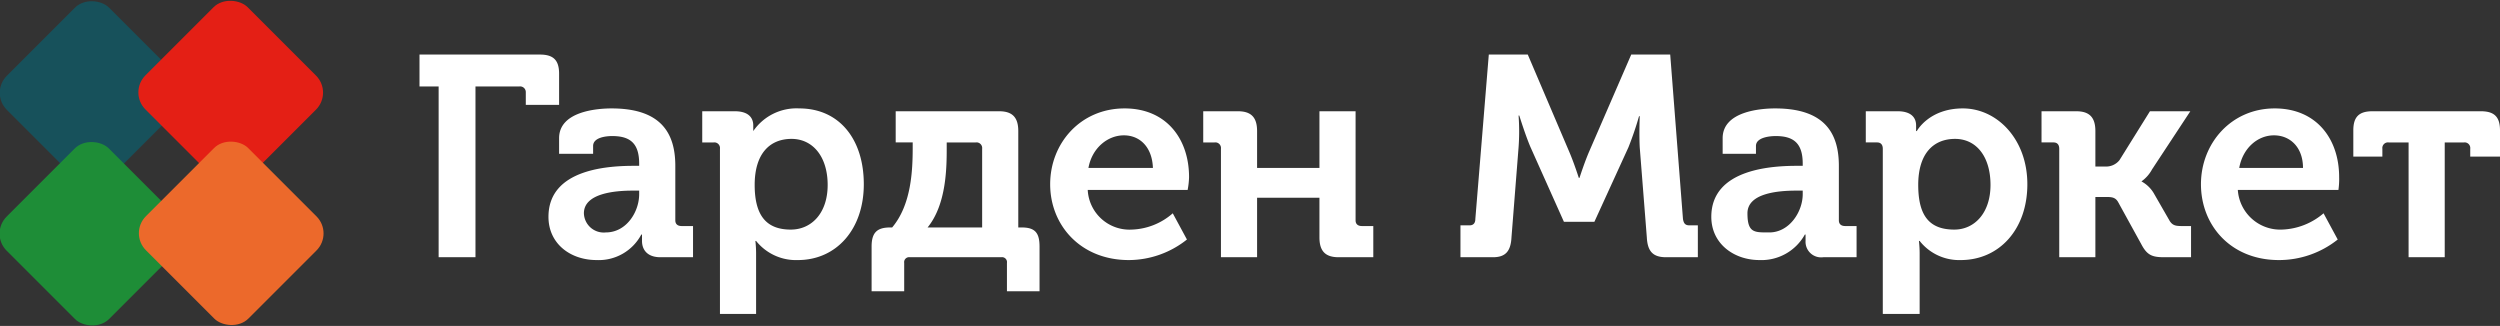
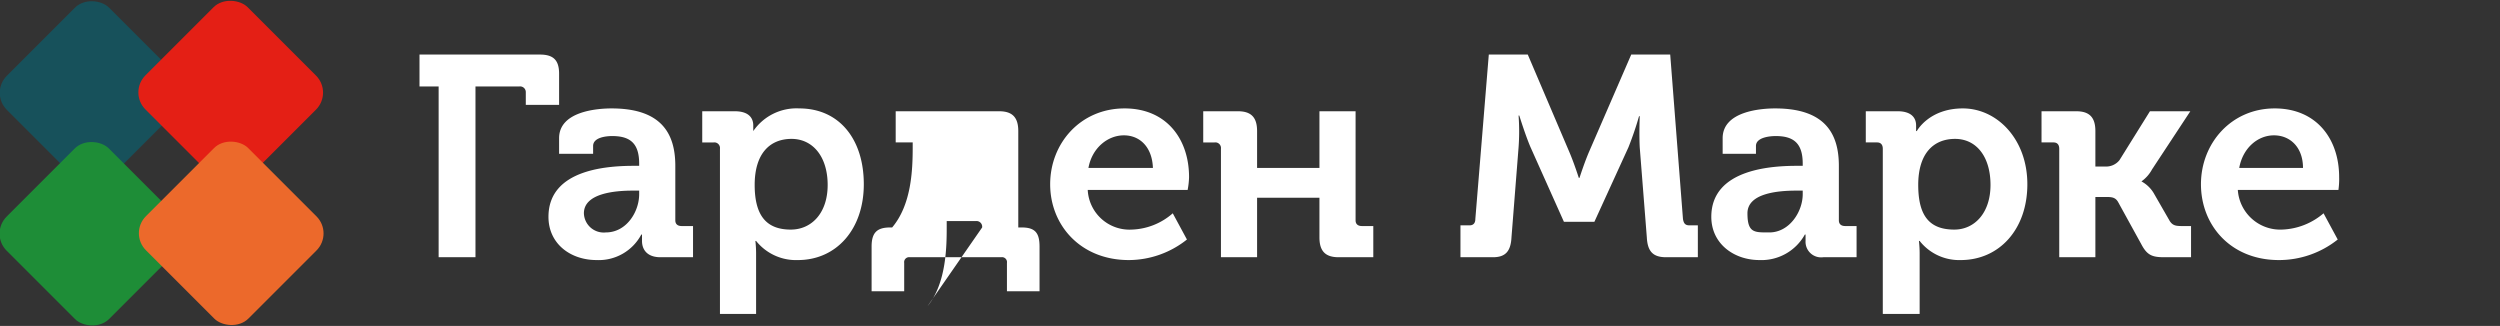
<svg xmlns="http://www.w3.org/2000/svg" viewBox="0 0 352.8 46">
  <rect x="0" y="0" width="352.8" height="46" fill="#333333" stroke="none" />
  <defs>
    <style>
      .cls-1 {
        fill: #ffffff;
      }

      .cls-2 {
        fill: #17515b;
      }

      .cls-3 {
        fill: #1e8d37;
      }

      .cls-4 {
        fill: #e41f15;
      }

      .cls-5 {
        fill: #ec692b;
      }
    </style>
  </defs>
  <title>Ресурс 1</title>
  <g id="Слой_2" data-name="Слой 2">
    <g id="Слой_1-2" data-name="Слой 1">
      <g>
        <g>
          <path class="cls-1" d="M61.9,12.2H59.2V7.7h17c1.9,0,2.7.8,2.7,2.7v4.4H74.2V13a.8.8,0,0,0-.9-.8H67.1V36.3H61.9Z" />
          <path class="cls-1" d="M89.6,23.4h.6v-.3c0-2.8-1.2-3.9-3.8-3.9-.9,0-2.7.2-2.7,1.4v1.1H78.9V19.5c0-3.8,5.4-4.2,7.4-4.2,7,0,9,3.5,9,8.1v7.7c0,.5.3.8.9.8h1.6v4.4H93.2c-1.9,0-2.6-1.1-2.6-2.3v-.9h-.1a6.8,6.8,0,0,1-6.3,3.6c-3.7,0-6.8-2.3-6.8-6.1C77.4,23.7,86.2,23.4,89.6,23.4Zm-4.1,9.4c2.9,0,4.7-2.9,4.7-5.4v-.5h-.9c-2.6,0-6.9.4-6.9,3.2A2.8,2.8,0,0,0,85.5,32.8Z" />
          <path class="cls-1" d="M101.6,21a.8.8,0,0,0-.9-.9H99.1V15.7h4.6c1.9,0,2.6.9,2.6,2v.8h0a7.4,7.4,0,0,1,6.5-3.2c5.6,0,9.1,4.3,9.1,10.7s-3.9,10.7-9.3,10.7a7.2,7.2,0,0,1-5.9-2.7h-.1a16.2,16.2,0,0,1,.1,1.8v8.5h-5.1Zm10,11.4c2.9,0,5.2-2.3,5.2-6.3s-2.1-6.5-5.1-6.5-5.2,2-5.2,6.5S108.3,32.4,111.6,32.4Z" />
-           <path class="cls-1" d="M125.6,32.1h.3c2.7-3.2,2.9-8,2.9-11.3v-.7h-2.4V15.7H141c1.9,0,2.7.9,2.7,2.8V32.1h.5c1.9,0,2.5.8,2.5,2.7v6.3h-4.6v-4a.7.7,0,0,0-.8-.8H128.4a.7.7,0,0,0-.8.8v4H123V34.8C123,32.9,123.7,32.1,125.6,32.1Zm13,0V21a.8.8,0,0,0-.9-.9h-4.1v.7c0,2.7,0,8-2.7,11.3Z" />
+           <path class="cls-1" d="M125.6,32.1h.3c2.7-3.2,2.9-8,2.9-11.3v-.7h-2.4V15.7H141c1.9,0,2.7.9,2.7,2.8V32.1h.5c1.9,0,2.5.8,2.5,2.7v6.3h-4.6v-4a.7.7,0,0,0-.8-.8H128.4a.7.7,0,0,0-.8.8v4H123V34.8C123,32.9,123.7,32.1,125.6,32.1Zm13,0a.8.8,0,0,0-.9-.9h-4.1v.7c0,2.7,0,8-2.7,11.3Z" />
          <path class="cls-1" d="M158.7,15.3c5.9,0,9.1,4.3,9.1,9.7a11,11,0,0,1-.2,1.8H153.5a5.9,5.9,0,0,0,6.2,5.6,9.2,9.2,0,0,0,5.8-2.3l2,3.7a13.2,13.2,0,0,1-8.2,2.9c-6.8,0-11.1-4.9-11.1-10.7S152.5,15.3,158.7,15.3Zm4,8.4c-.1-2.9-1.8-4.6-4.1-4.6s-4.5,1.8-5,4.6Z" />
          <path class="cls-1" d="M172.3,21a.8.8,0,0,0-.9-.9h-1.6V15.7h4.9c1.9,0,2.7.9,2.7,2.8v5.2h8.8v-8h5.1V31.1c0,.5.3.8.9.8h1.6v4.4h-4.9c-1.9,0-2.7-.9-2.7-2.8V27.9h-8.8v8.4h-5.1Z" />
          <path class="cls-1" d="M206.1,31.8h1.3c.5,0,.8-.3.8-.9l1.9-23.2h5.5l5.8,13.6c.7,1.6,1.4,3.8,1.4,3.8h.1s.7-2.2,1.4-3.8l5.9-13.6h5.5l1.8,23.2c.1.6.3.9.9.9h1.2v4.5h-4.5c-1.9,0-2.6-.9-2.7-2.8l-1-12.7c-.1-1.9,0-4.4,0-4.4h-.1a45.4,45.4,0,0,1-1.5,4.4L225,31.3h-4.3L216,20.8c-.7-1.6-1.6-4.5-1.6-4.5h-.1a30.4,30.4,0,0,1,0,4.5l-1,12.7c-.1,1.9-.8,2.8-2.6,2.8h-4.6Z" />
          <path class="cls-1" d="M253.7,23.4h.7v-.3c0-2.8-1.2-3.9-3.8-3.9-.9,0-2.8.2-2.8,1.4v1.1h-4.7V19.5c0-3.8,5.4-4.2,7.4-4.2,7,0,9,3.5,9,8.1v7.7c0,.5.3.8.9.8H262v4.4h-4.7a2.2,2.2,0,0,1-2.5-2.3v-.9h-.1a7,7,0,0,1-6.4,3.6c-3.6,0-6.8-2.3-6.8-6.1C241.5,23.7,250.4,23.4,253.7,23.4Zm-4,9.4c2.8,0,4.7-2.9,4.7-5.4v-.5h-.9c-2.7,0-6.9.4-6.9,3.2S247.6,32.8,249.7,32.8Z" />
          <path class="cls-1" d="M265.7,21c0-.6-.3-.9-.8-.9h-1.6V15.7h4.5c1.9,0,2.6.9,2.6,2v.8h.1s1.7-3.2,6.5-3.2,9.1,4.3,9.1,10.7-4,10.7-9.4,10.7a7.1,7.1,0,0,1-5.8-2.7h-.1a16.2,16.2,0,0,1,.1,1.8v8.5h-5.2Zm10.1,11.4c2.8,0,5.1-2.3,5.1-6.3s-2-6.5-5-6.5-5.2,2-5.2,6.5S272.4,32.4,275.8,32.4Z" />
          <path class="cls-1" d="M290.6,21c0-.6-.3-.9-.8-.9h-1.7V15.7H293c1.9,0,2.7.9,2.7,2.8v5h1.4a2.4,2.4,0,0,0,2-.9l4.3-6.9h5.7l-5.4,8.2a5,5,0,0,1-1.5,1.7h0a4.5,4.5,0,0,1,1.7,1.6l2.3,4c.4.6.8.7,1.7.7h1.3v4.4h-3.8c-1.7,0-2.4-.3-3.2-1.8l-3.3-6c-.4-.7-1-.7-1.7-.7h-1.5v8.5h-5.1Z" />
          <path class="cls-1" d="M321,15.3c5.9,0,9.1,4.3,9.1,9.7a10.9,10.9,0,0,1-.1,1.8H315.8a6,6,0,0,0,6.2,5.6,9.5,9.5,0,0,0,5.9-2.3l2,3.7a13.3,13.3,0,0,1-8.3,2.9c-6.8,0-11-4.9-11-10.7S314.9,15.3,321,15.3Zm4,8.4c0-2.9-1.8-4.6-4.1-4.6s-4.4,1.8-4.9,4.6Z" />
-           <path class="cls-1" d="M339.9,20.1h-2.8a.8.8,0,0,0-.9.9v1.1h-4.1V18.4c0-1.9.8-2.7,2.7-2.7h15.3c1.9,0,2.7.8,2.7,2.7v3.7h-4.2V21a.8.8,0,0,0-.9-.9H345V36.3h-5.1Z" />
        </g>
        <rect class="cls-2" x="2.8" y="2.8" width="20.4" height="20.44" rx="3.4" transform="translate(-5.4 13.1) rotate(-45)" />
        <rect class="cls-3" x="2.8" y="22.7" width="20.4" height="20.44" rx="3.4" transform="translate(-19.5 18.9) rotate(-45)" />
        <rect class="cls-4" x="22.4" y="2.8" width="20.4" height="20.44" rx="3.4" transform="translate(0.3 26.9) rotate(-45)" />
        <rect class="cls-5" x="22.4" y="22.7" width="20.4" height="20.44" rx="3.4" transform="translate(-13.7 32.7) rotate(-45)" />
      </g>
    </g>
  </g>
</svg>